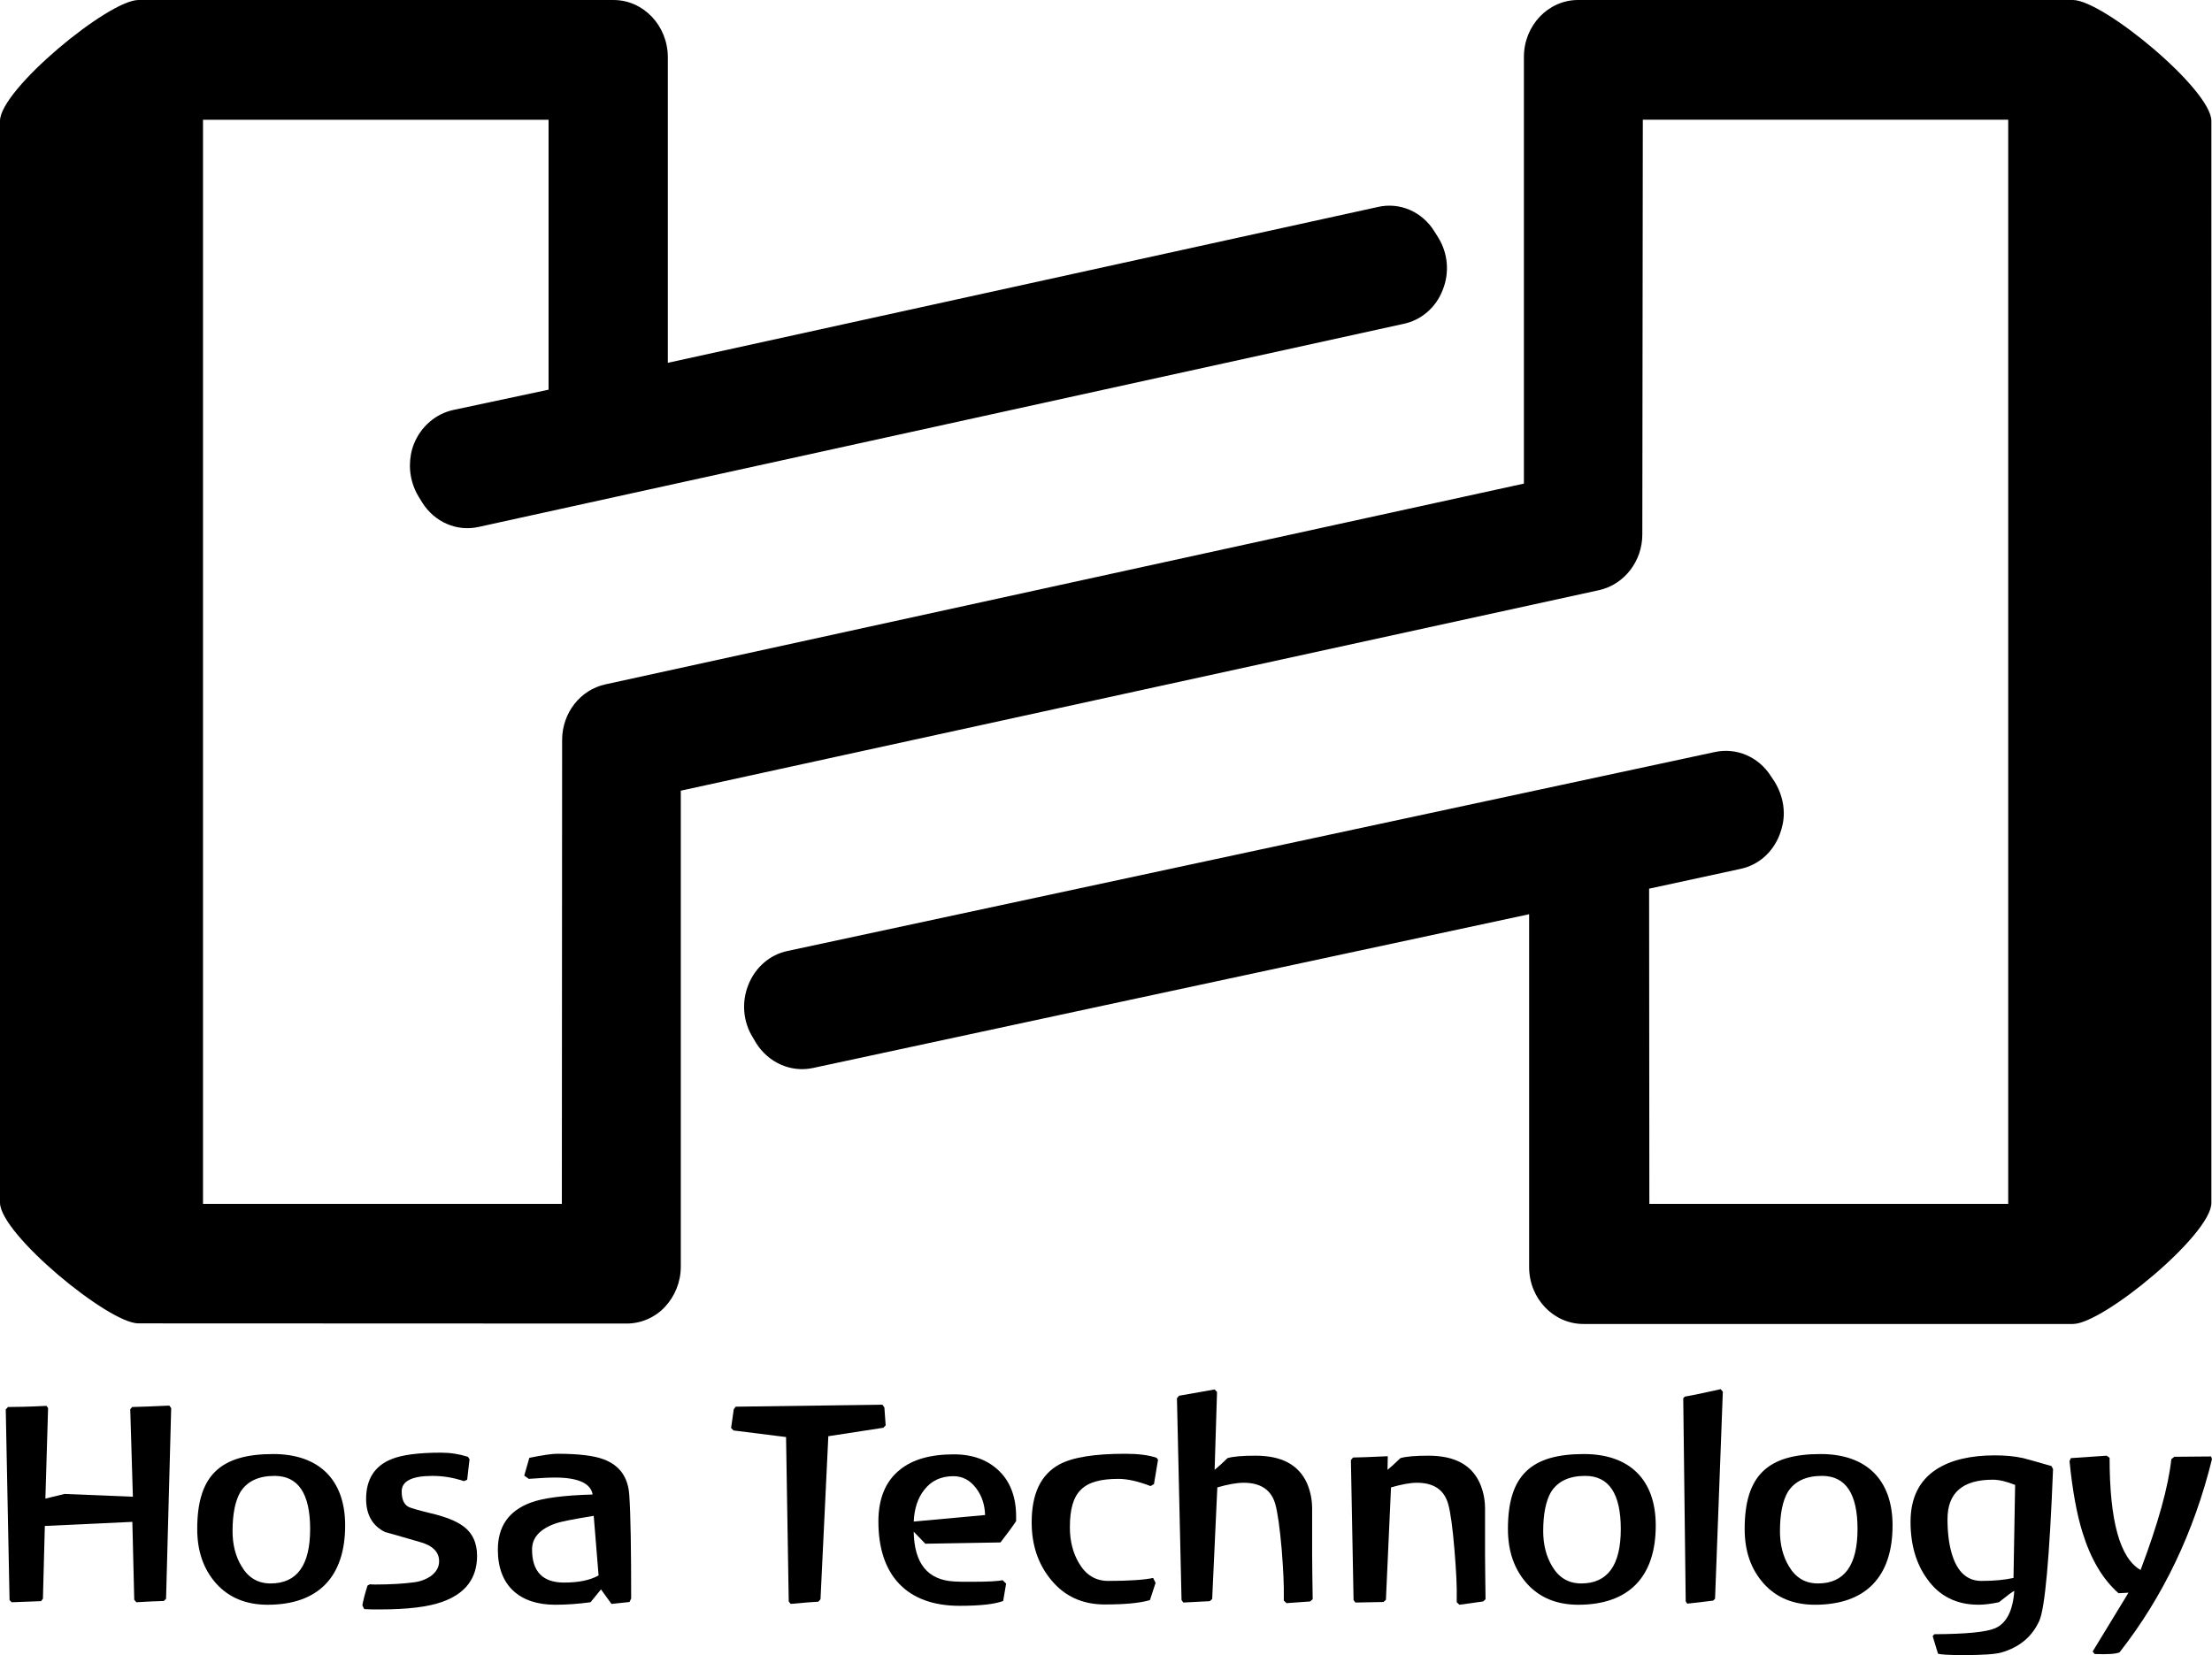
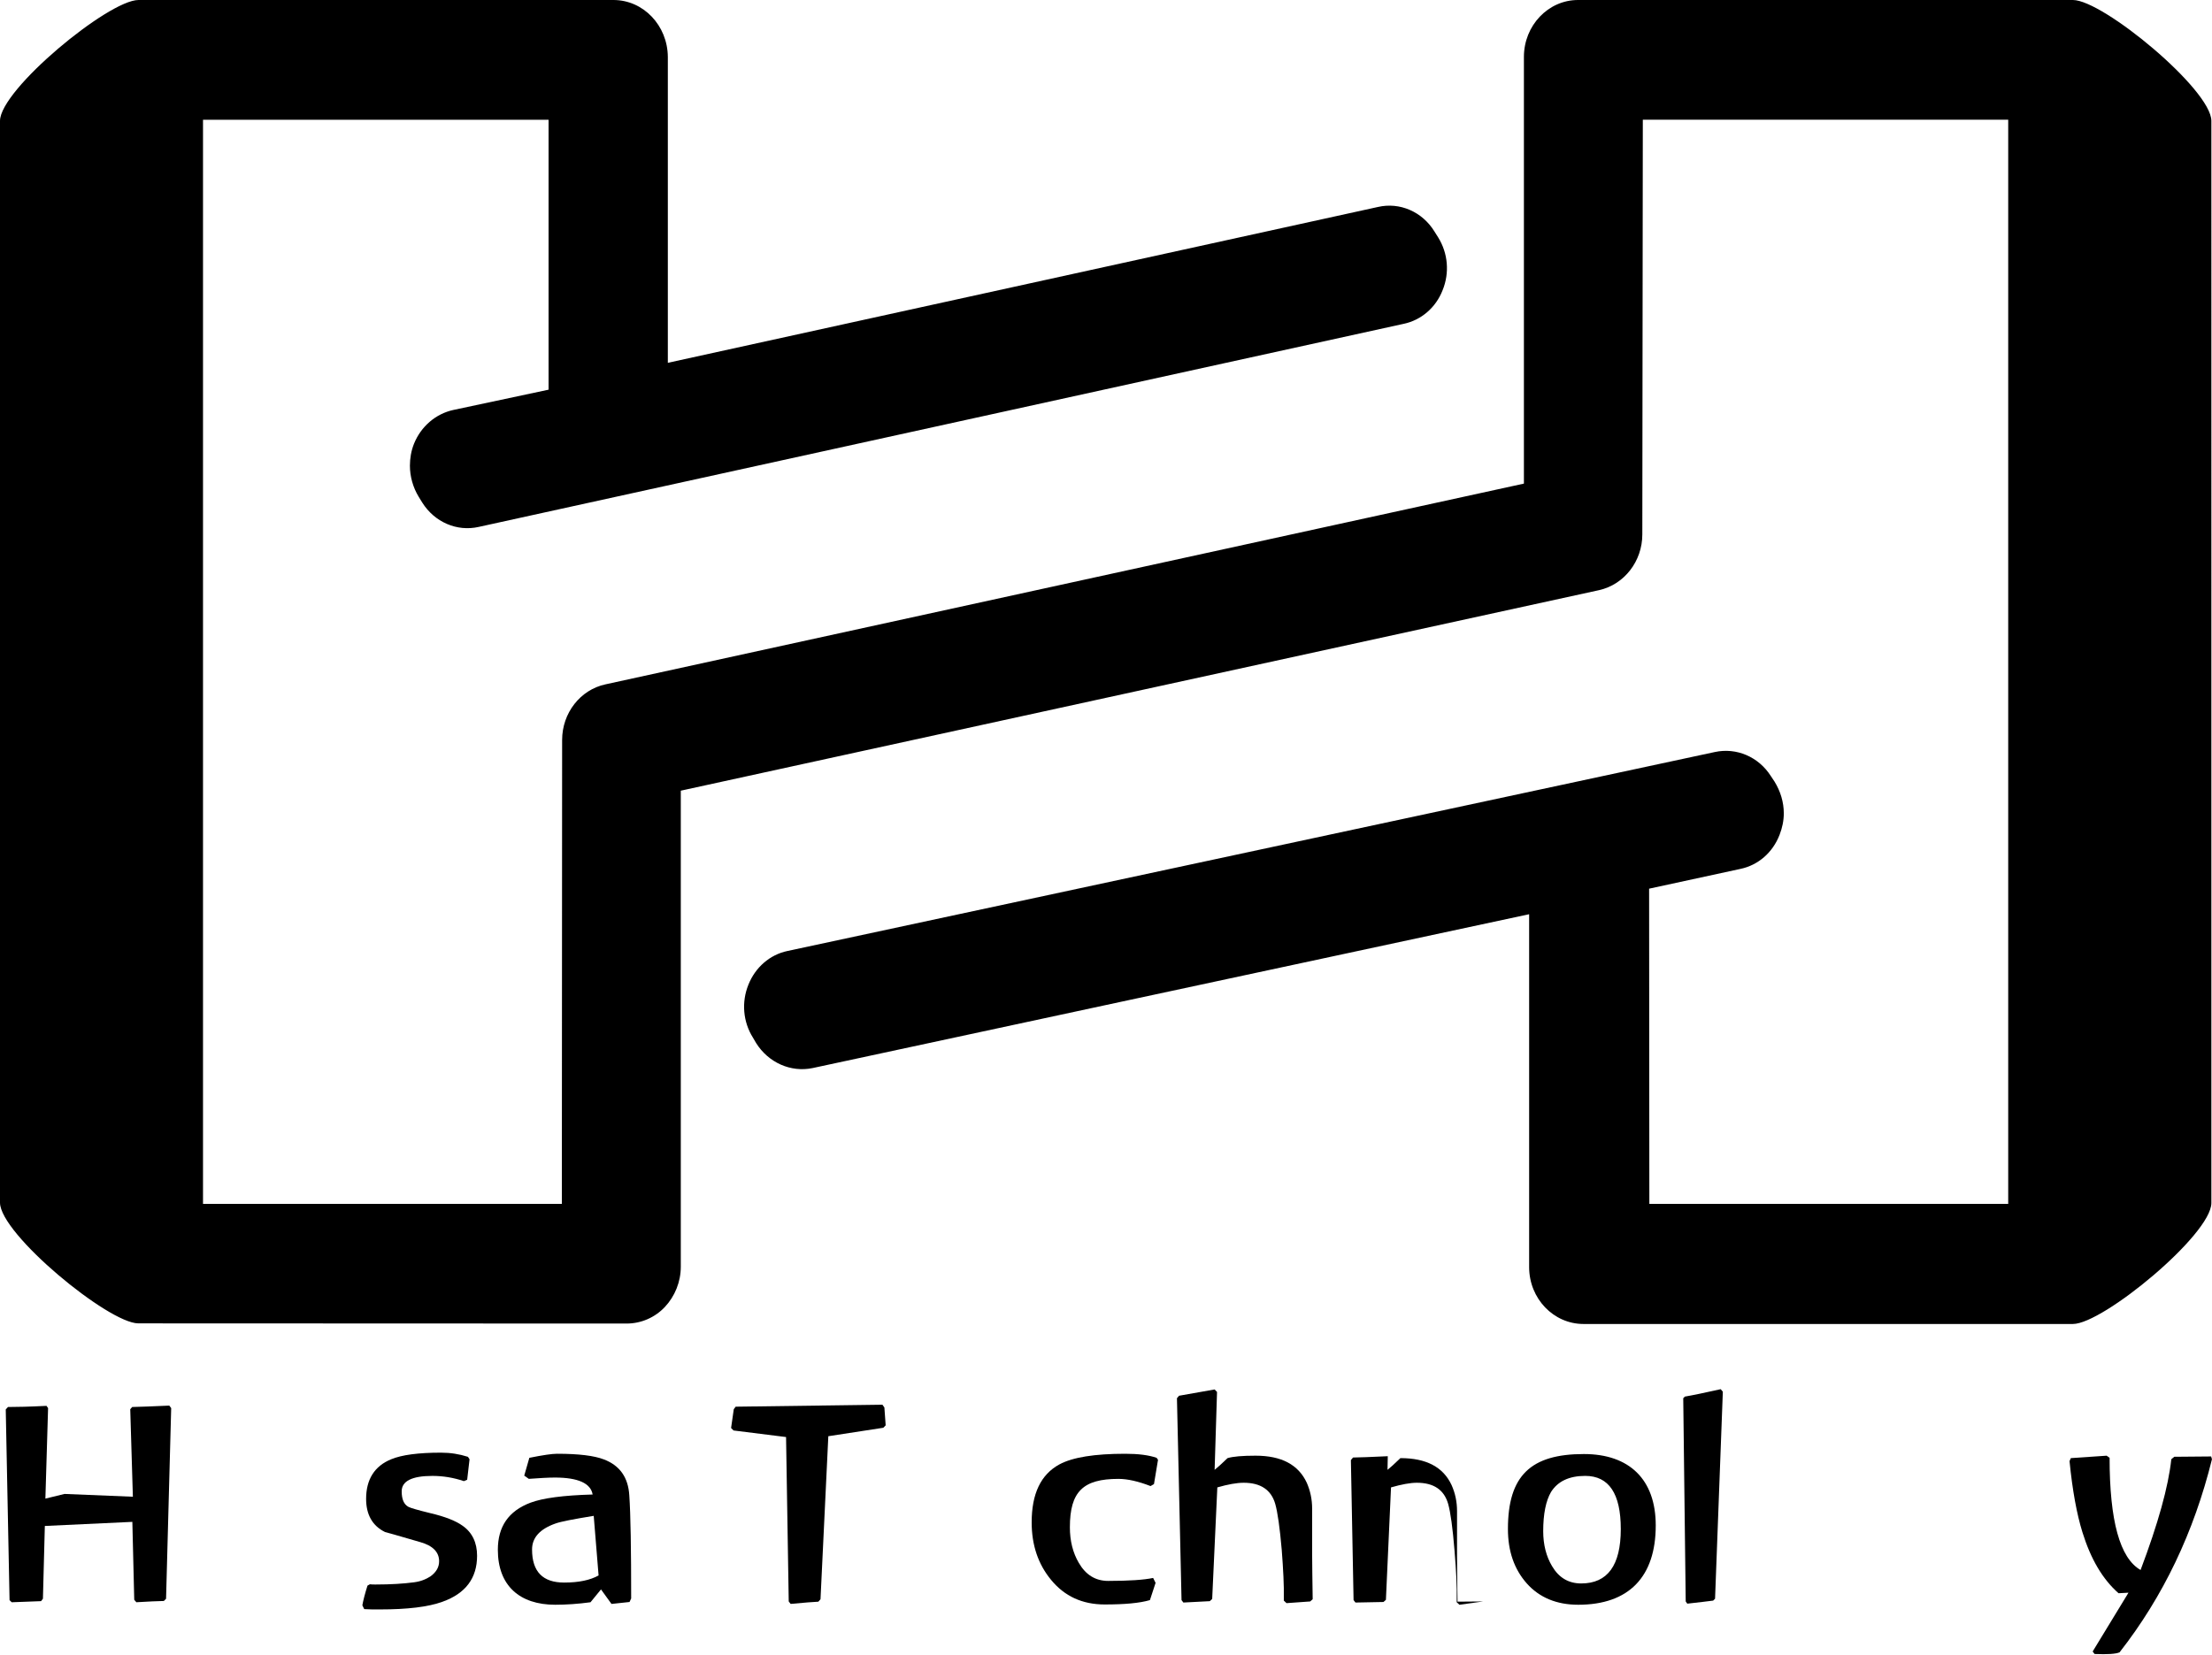
<svg xmlns="http://www.w3.org/2000/svg" xml:space="preserve" viewBox="0 0 110.052 82.368" height="82.368px" width="110.052px" y="0px" x="0px" id="Layer_1" version="1.1">
  <g>
    <path d="M78.509,0c-1.482,0-2.691,1.271-2.691,2.832c0,0,0,17.496,0,21.235c-3.924,0.856-45.697,9.991-45.697,9.991   c-1.253,0.27-2.154,1.428-2.154,2.767c0,0-0.009,18.604-0.014,23.086c-3.655,0-14.196,0-17.853,0c0-4.875,0-49.081,0-53.951   c3.611,0,13.569,0,17.192,0c0,3.475,0,10.515,0,13.433c-2.043,0.436-4.742,1.01-4.742,1.01c-0.874,0.192-1.606,0.821-1.953,1.681   c-0.142,0.356-0.203,0.729-0.203,1.095c0,0.532,0.154,1.081,0.437,1.544l0.177,0.287c0.608,0.971,1.723,1.46,2.814,1.211   l46.021-10.107c0.861-0.181,1.595-0.805,1.931-1.674c0.351-0.86,0.269-1.837-0.221-2.624l-0.188-0.299   c-0.609-0.985-1.725-1.467-2.81-1.217c0,0-29.877,6.561-35.329,7.756c0-4.607,0-15.224,0-15.224C33.215,1.271,32.011,0,30.521,0   H6.89C5.401,0,0,4.462,0,6.017V59.85c0,1.555,5.401,6.009,6.883,6.009l24.292,0.009c0.712,0,1.399-0.291,1.903-0.824   c0.501-0.535,0.793-1.253,0.793-2.003c0,0,0-19.87,0-23.692c3.923-0.853,45.692-9.981,45.692-9.981   c1.245-0.28,2.146-1.434,2.146-2.771c0,0,0.018-16.273,0.025-20.641c3.682,0,14.502,0,18.179,0c0,4.874,0,49.08,0,53.955   c-3.657,0-14.194,0-17.854,0c0-3.686-0.012-12.596-0.012-15.685c1.982-0.431,4.536-0.983,4.536-0.983   c0.887-0.182,1.614-0.814,1.954-1.695c0.134-0.344,0.211-0.707,0.211-1.071c0-0.555-0.164-1.098-0.461-1.58l-0.182-0.274   c-0.611-0.96-1.709-1.43-2.787-1.198l-46.137,9.901c-0.879,0.182-1.604,0.816-1.948,1.683c-0.348,0.86-0.266,1.843,0.223,2.622   l0.16,0.273c0.609,0.976,1.725,1.478,2.819,1.248c0,0,30.198-6.494,35.643-7.655c0,4.825,0,17.56,0,17.56   c0,1.568,1.215,2.832,2.703,2.832h24.352c1.494,0,6.888-4.455,6.888-6.021V6.017c0-1.555-5.394-6.017-6.888-6.017H78.509" />
    <path d="M44,70.045c0.021,0.297,0.042,0.591,0.064,0.889l-0.117,0.12l-2.736,0.421c-0.13,2.703-0.259,5.412-0.389,8.113   l-0.108,0.122c-0.242,0.015-0.695,0.042-1.378,0.11l-0.095-0.123c-0.044-2.727-0.09-5.455-0.133-8.181l-2.613-0.327l-0.122-0.123   c0.045-0.313,0.089-0.627,0.134-0.936l0.095-0.125c2.433-0.033,4.869-0.065,7.301-0.098L44,70.045" />
    <path d="M85.233,79.656c-0.279,0.042-0.711,0.082-1.287,0.152l-0.078-0.11c-0.042-3.369-0.082-6.743-0.123-10.113l0.081-0.082   c0.402-0.068,0.991-0.192,1.782-0.369l0.107,0.125c-0.128,3.434-0.257,6.871-0.387,10.304L85.233,79.656" />
    <path d="M8.152,79.674c-0.306,0.01-0.764,0.023-1.368,0.063l-0.105-0.122c-0.03-1.293-0.062-2.587-0.094-3.878l-4.354,0.204   c-0.034,1.203-0.065,2.412-0.095,3.62l-0.092,0.122C1.72,79.698,1.24,79.71,0.582,79.738l-0.107-0.106   c-0.062-3.163-0.126-6.328-0.189-9.489l0.111-0.122c0.425,0,1.071-0.014,1.916-0.057l0.079,0.111   c-0.045,1.502-0.089,3.005-0.134,4.505l0.952-0.233l3.401,0.139c-0.043-1.455-0.087-2.906-0.131-4.354l0.097-0.111   c0.413-0.014,1.028-0.028,1.846-0.07l0.094,0.125c-0.084,3.164-0.168,6.324-0.255,9.487L8.152,79.674" />
    <path d="M65.185,79.698l-1.178,0.084l-0.134-0.126v-0.161c0.012-0.569-0.026-1.362-0.104-2.369   c-0.096-1.102-0.204-1.867-0.324-2.286c-0.201-0.695-0.724-1.049-1.568-1.049c-0.348,0-0.791,0.081-1.312,0.231   c-0.086,1.852-0.17,3.701-0.256,5.553l-0.119,0.109l-1.315,0.068l-0.091-0.121c-0.079-3.351-0.152-6.699-0.228-10.047l0.104-0.123   l1.77-0.313l0.12,0.124l-0.12,3.877c0.135-0.106,0.348-0.299,0.644-0.584c0.28-0.082,0.737-0.121,1.394-0.121   c1.286,0,2.129,0.446,2.547,1.347c0.172,0.394,0.267,0.816,0.267,1.294v2.273c0,0.488,0.014,1.236,0.027,2.23L65.185,79.698" />
-     <path d="M73.79,79.698l-1.18,0.164l-0.135-0.124v-0.163c0.016-0.586-0.025-1.387-0.109-2.408c-0.092-1.129-0.199-1.908-0.318-2.327   c-0.201-0.695-0.711-1.049-1.555-1.049c-0.334,0-0.766,0.081-1.287,0.231c-0.084,1.867-0.168,3.73-0.254,5.594l-0.121,0.109   l-1.394,0.027l-0.094-0.121c-0.046-2.326-0.089-4.65-0.133-6.969l0.106-0.127c0.278,0,0.856-0.025,1.729-0.065l-0.013,0.679   c0.134-0.106,0.346-0.299,0.642-0.584c0.282-0.082,0.737-0.121,1.393-0.121c1.289,0,2.133,0.446,2.548,1.347   c0.175,0.394,0.269,0.816,0.269,1.294v2.273c0,0.488,0.014,1.236,0.025,2.23L73.79,79.698" />
+     <path d="M73.79,79.698l-1.18,0.164l-0.135-0.124v-0.163c0.016-0.586-0.025-1.387-0.109-2.408c-0.092-1.129-0.199-1.908-0.318-2.327   c-0.201-0.695-0.711-1.049-1.555-1.049c-0.334,0-0.766,0.081-1.287,0.231c-0.084,1.867-0.168,3.73-0.254,5.594l-0.121,0.109   l-1.394,0.027l-0.094-0.121c-0.046-2.326-0.089-4.65-0.133-6.969l0.106-0.127c0.278,0,0.856-0.025,1.729-0.065l-0.013,0.679   c0.134-0.106,0.346-0.299,0.642-0.584c1.289,0,2.133,0.446,2.548,1.347   c0.175,0.394,0.269,0.816,0.269,1.294v2.273c0,0.488,0.014,1.236,0.025,2.23L73.79,79.698" />
    <path d="M57.413,73.857l-0.171,0.099c-0.606-0.234-1.142-0.358-1.598-0.358c-1.755,0-2.415,0.63-2.415,2.41   c0,0.681,0.15,1.269,0.445,1.772c0.347,0.598,0.831,0.896,1.46,0.896c1.045,0,1.795-0.053,2.237-0.148l0.122,0.245l-0.282,0.858   c-0.51,0.15-1.258,0.217-2.251,0.217c-1.111,0-1.998-0.408-2.667-1.225c-0.642-0.777-0.965-1.73-0.965-2.859   c0-1.43,0.456-2.384,1.38-2.887c0.659-0.354,1.745-0.529,3.272-0.529c0.654,0,1.179,0.067,1.565,0.202l0.069,0.099L57.413,73.857" />
    <path d="M31.402,79.549c0-2.451-0.026-4.166-0.093-5.134c-0.054-0.884-0.469-1.483-1.261-1.784   c-0.481-0.188-1.258-0.283-2.329-0.283c-0.257,0-0.714,0.067-1.383,0.202l-0.254,0.886l0.228,0.161   c0.523-0.038,0.966-0.065,1.3-0.065c1.154,0,1.782,0.287,1.875,0.844c-1.447,0.04-2.48,0.176-3.095,0.408   c-1.084,0.41-1.621,1.184-1.621,2.342c0,1.783,1.083,2.736,2.853,2.736c0.551,0,1.141-0.041,1.757-0.124l0.522-0.639l0.522,0.722   l0.898-0.096L31.402,79.549 M26.471,77.111c0-0.585,0.387-1.019,1.166-1.292c0.269-0.097,0.897-0.217,1.902-0.381l0.242,2.966   c-0.416,0.232-0.977,0.354-1.714,0.354C27.005,78.758,26.471,78.216,26.471,77.111z" />
    <path d="M18.028,79.891c0.041-0.235,0.122-0.559,0.256-0.982l0.12-0.066c0.081,0.012,0.174,0.012,0.28,0.012   c0.768,0,1.409-0.043,1.906-0.109c0.332-0.041,0.602-0.15,0.828-0.297c0.282-0.207,0.429-0.451,0.429-0.752   c0-0.449-0.306-0.774-0.937-0.952c-1.165-0.341-1.745-0.503-1.756-0.503c-0.632-0.312-0.939-0.872-0.939-1.648   c0-0.965,0.415-1.633,1.247-1.972c0.524-0.219,1.354-0.329,2.479-0.329c0.468,0,0.912,0.07,1.34,0.207l0.08,0.122   c-0.025,0.229-0.065,0.571-0.118,1.019l-0.163,0.069c-0.524-0.177-1.046-0.26-1.568-0.26c-1.018,0-1.527,0.26-1.527,0.766   c0,0.393,0.107,0.649,0.336,0.774c0.103,0.055,0.467,0.162,1.082,0.312c0.752,0.174,1.29,0.395,1.61,0.627   c0.483,0.336,0.723,0.844,0.723,1.496c0,1.115-0.576,1.879-1.717,2.286c-0.709,0.261-1.755,0.384-3.122,0.384   c-0.307,0-0.575,0-0.776-0.016L18.028,79.891" />
-     <path d="M100.257,73.899c-0.441-0.178-0.818-0.26-1.113-0.26c-1.5,0-2.251,0.654-2.251,1.963c0,0.773,0.094,1.427,0.294,1.961   c0.281,0.746,0.752,1.113,1.395,1.113c0.631,0,1.165-0.053,1.594-0.148L100.257,73.899 M96.155,81.426l0.08-0.097   c1.58-0.01,2.588-0.106,3.029-0.298c0.562-0.244,0.883-0.872,0.952-1.861c-0.108,0.053-0.362,0.242-0.766,0.567   c-0.39,0.083-0.724,0.124-1.018,0.124c-1.087,0-1.942-0.422-2.546-1.277c-0.55-0.75-0.832-1.705-0.832-2.847   c0-1.187,0.43-2.058,1.287-2.614c0.709-0.461,1.688-0.695,2.907-0.695c0.513,0,0.978,0.041,1.409,0.137   c0.146,0.041,0.615,0.16,1.406,0.395l0.081,0.15c-0.175,4.41-0.403,6.93-0.685,7.555c-0.359,0.791-0.992,1.32-1.902,1.578   c-0.31,0.084-0.939,0.125-1.891,0.125c-0.707,0-1.125-0.029-1.245-0.069L96.155,81.426z" />
-     <path d="M49.01,75.397c-0.014-0.492-0.146-0.926-0.427-1.309c-0.308-0.421-0.686-0.624-1.152-0.624c-0.617,0-1.1,0.229-1.448,0.68   c-0.324,0.407-0.495,0.94-0.522,1.578L49.01,75.397 M46.037,76.825l-0.577-0.598c0.027,1.592,0.696,2.409,2.023,2.477   c0.188,0.015,0.456,0.015,0.82,0.015c0.84,0,1.378-0.027,1.578-0.082l0.175,0.175l-0.146,0.863c-0.43,0.16-1.152,0.24-2.172,0.24   c-2.625,0-4.036-1.525-4.036-4.192c0-1.143,0.351-2.001,1.062-2.573c0.629-0.518,1.525-0.773,2.693-0.773   c0.953,0,1.714,0.287,2.279,0.854c0.562,0.562,0.83,1.338,0.818,2.306v0.161c-0.16,0.246-0.417,0.598-0.778,1.063L46.037,76.825z" />
    <path d="M104.21,82.313l-0.095-0.125l1.782-2.926l-0.494,0.027c-0.793-0.695-1.383-1.701-1.797-3.035   c-0.281-0.9-0.498-2.084-0.642-3.539l0.065-0.15l1.782-0.121l0.146,0.106c0,3.134,0.512,4.997,1.542,5.582   c0.868-2.302,1.382-4.139,1.529-5.512l0.147-0.122l1.834-0.016l0.041,0.138c-0.898,3.634-2.424,6.833-4.596,9.609   C105.269,82.313,104.853,82.338,104.21,82.313" />
-     <path d="M90.299,79.862c2.522,0,3.86-1.387,3.86-3.947c0-2.287-1.314-3.553-3.578-3.553c-2.641,0-3.78,1.074-3.78,3.73   c0,1.102,0.31,2,0.942,2.709C88.368,79.506,89.227,79.862,90.299,79.862 M88.557,76.2c0-0.855,0.134-1.511,0.39-1.949   c0.335-0.529,0.898-0.802,1.701-0.802c1.18,0,1.768,0.886,1.768,2.644c0,1.809-0.656,2.709-1.969,2.709   c-0.629,0-1.115-0.287-1.447-0.859C88.705,77.454,88.557,76.866,88.557,76.2z" />
    <path d="M78.521,79.862c2.519,0,3.856-1.387,3.856-3.947c0-2.287-1.312-3.553-3.575-3.553c-2.642,0-3.779,1.074-3.779,3.73   c0,1.102,0.31,2,0.938,2.709C76.59,79.506,77.447,79.862,78.521,79.862 M76.778,76.2c0-0.855,0.133-1.511,0.389-1.949   c0.333-0.529,0.898-0.802,1.701-0.802c1.181,0,1.77,0.886,1.77,2.644c0,1.809-0.657,2.709-1.969,2.709   c-0.63,0-1.113-0.287-1.449-0.859C76.926,77.454,76.778,76.866,76.778,76.2z" />
-     <path d="M13.313,79.862c2.519,0,3.859-1.387,3.859-3.947c0-2.287-1.314-3.553-3.58-3.553c-2.639,0-3.78,1.074-3.78,3.73   c0,1.102,0.312,2,0.939,2.709C11.383,79.506,12.24,79.862,13.313,79.862 M11.57,76.2c0-0.855,0.133-1.511,0.39-1.949   c0.333-0.529,0.897-0.802,1.701-0.802c1.179,0,1.769,0.886,1.769,2.644c0,1.809-0.657,2.709-1.968,2.709   c-0.631,0-1.114-0.287-1.447-0.859C11.718,77.454,11.57,76.866,11.57,76.2z" />
  </g>
</svg>